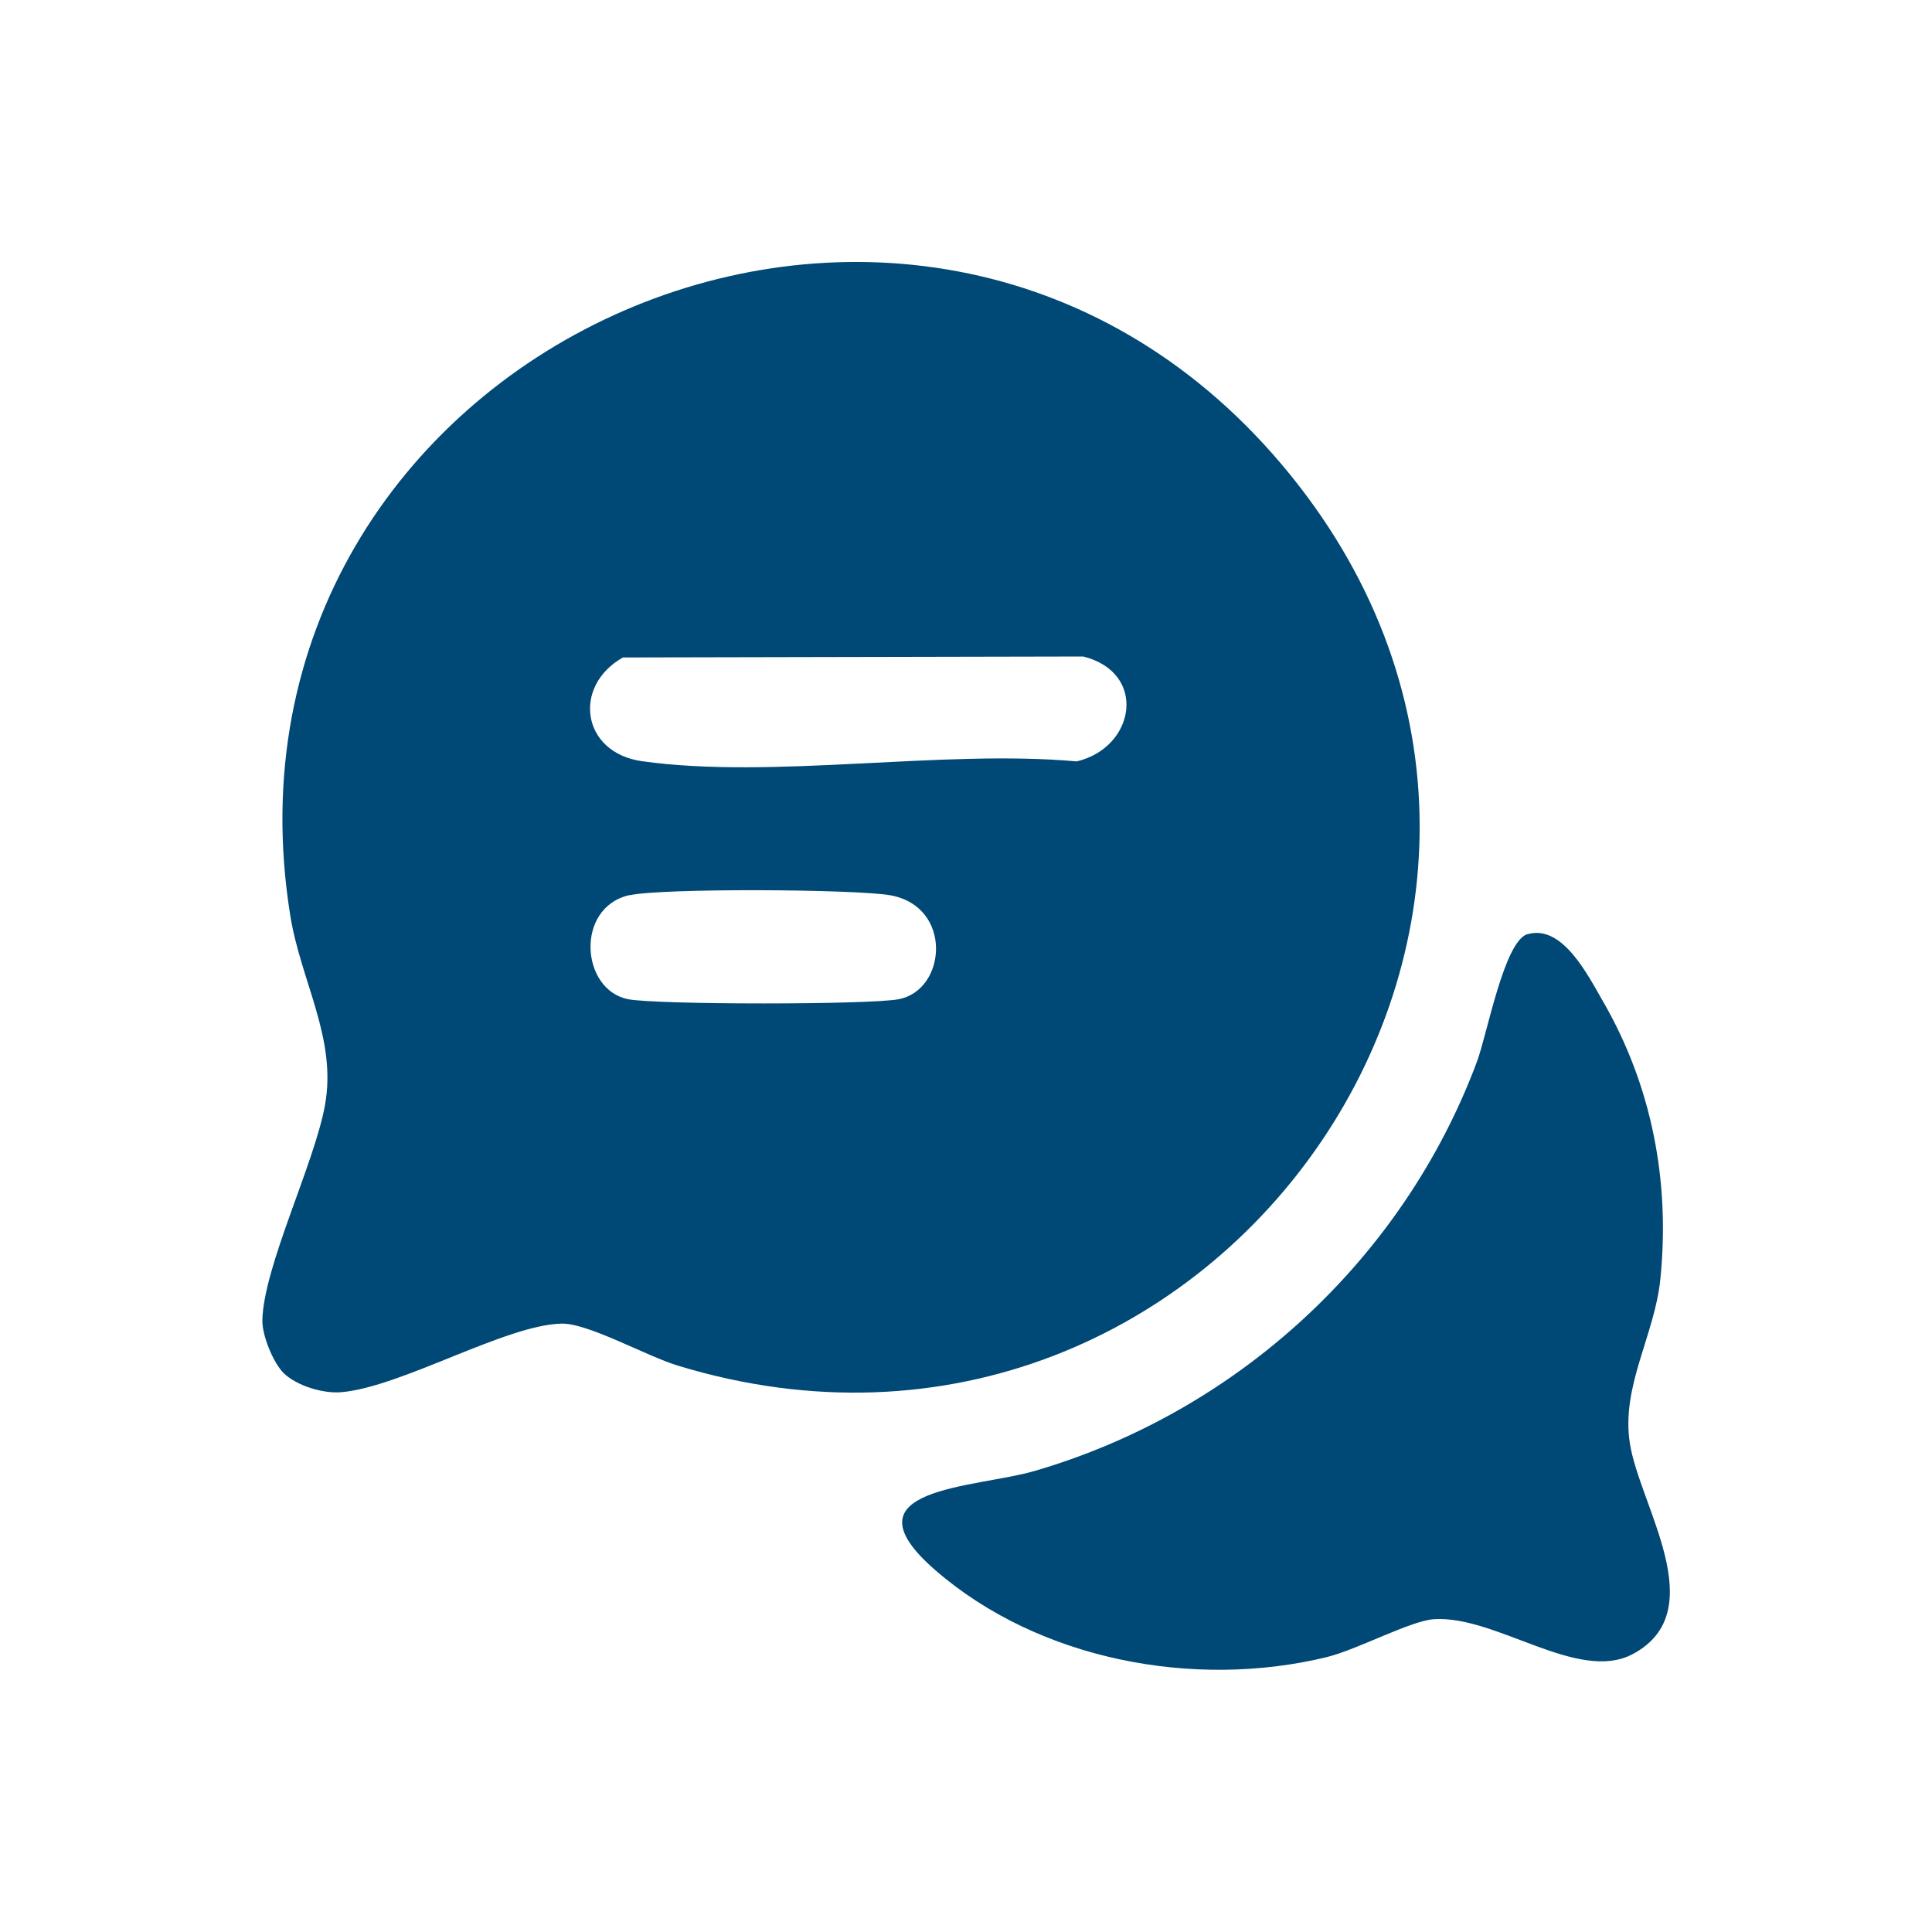
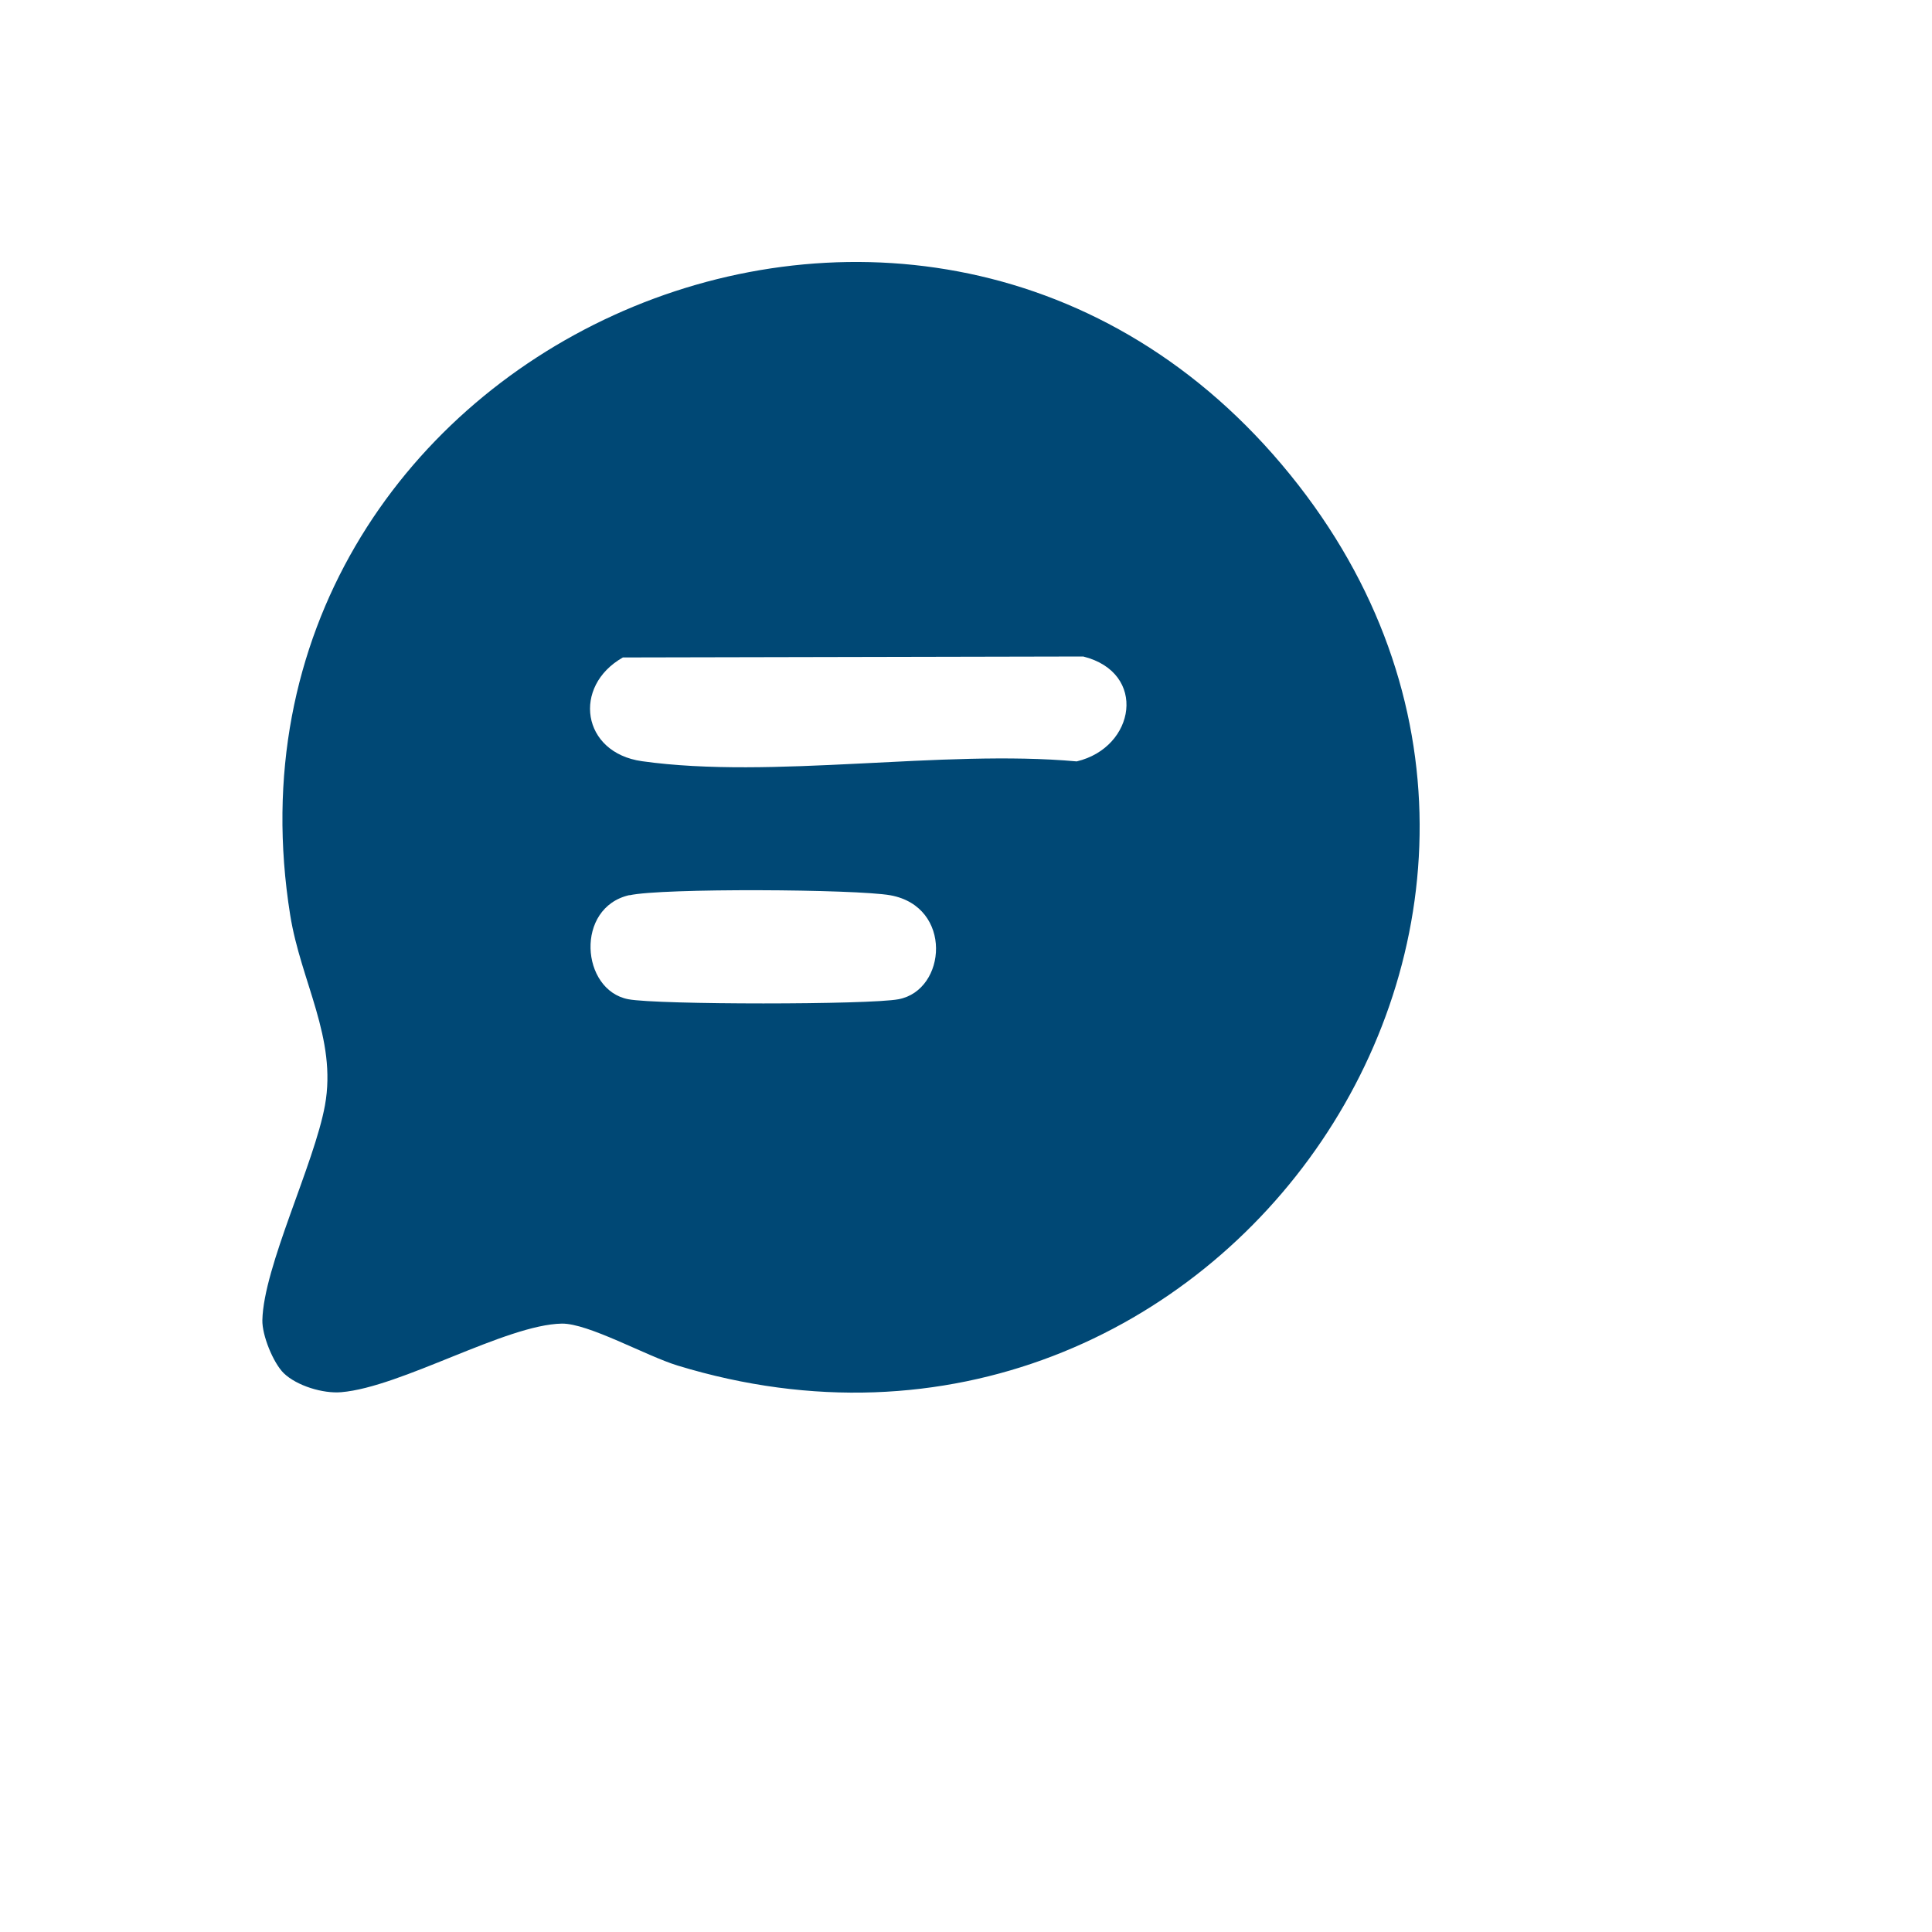
<svg xmlns="http://www.w3.org/2000/svg" id="Capa_1" viewBox="0 0 100 100">
  <defs>
    <style>      .st0 {        fill: #004875;      }    </style>
  </defs>
  <path class="st0" d="M14.69,71.08c-.55-.54-1.13-1.97-1.11-2.75.06-2.76,2.69-8.09,3.24-11.12.63-3.47-1.25-6.4-1.8-9.85C10.37,18.3,47.21,1.41,66.34,24.04s-3.2,55.21-31.27,46.64c-1.63-.5-4.62-2.19-5.99-2.17-2.89.05-8.32,3.29-11.42,3.55-.94.08-2.3-.33-2.98-.99ZM32.24,34.03c-2.63,1.49-2.14,4.93.99,5.37,6.77.95,15.52-.62,22.5.01,3.04-.72,3.68-4.59.34-5.43l-23.83.05ZM32.58,46.33c-2.83.64-2.52,4.92-.06,5.39,1.52.29,12.47.29,13.99,0,2.49-.47,2.82-4.79-.42-5.38-1.79-.32-11.86-.38-13.51,0Z" />
-   <path class="st0" d="M79.05,48.36c1.82-.55,3.15,2.14,3.92,3.47,2.53,4.38,3.48,9.31,2.97,14.37-.29,2.91-2.04,5.55-1.58,8.5.5,3.23,4.3,8.69.16,10.91-2.84,1.52-7.09-2.02-10.31-1.8-1.23.09-3.96,1.58-5.57,1.97-6.83,1.65-14.87.15-20.23-4.51-4.94-4.29,2.06-4.24,5.13-5.13,10.48-3.05,19.08-10.95,22.9-21.17.54-1.44,1.41-6.25,2.62-6.62Z" />
</svg>